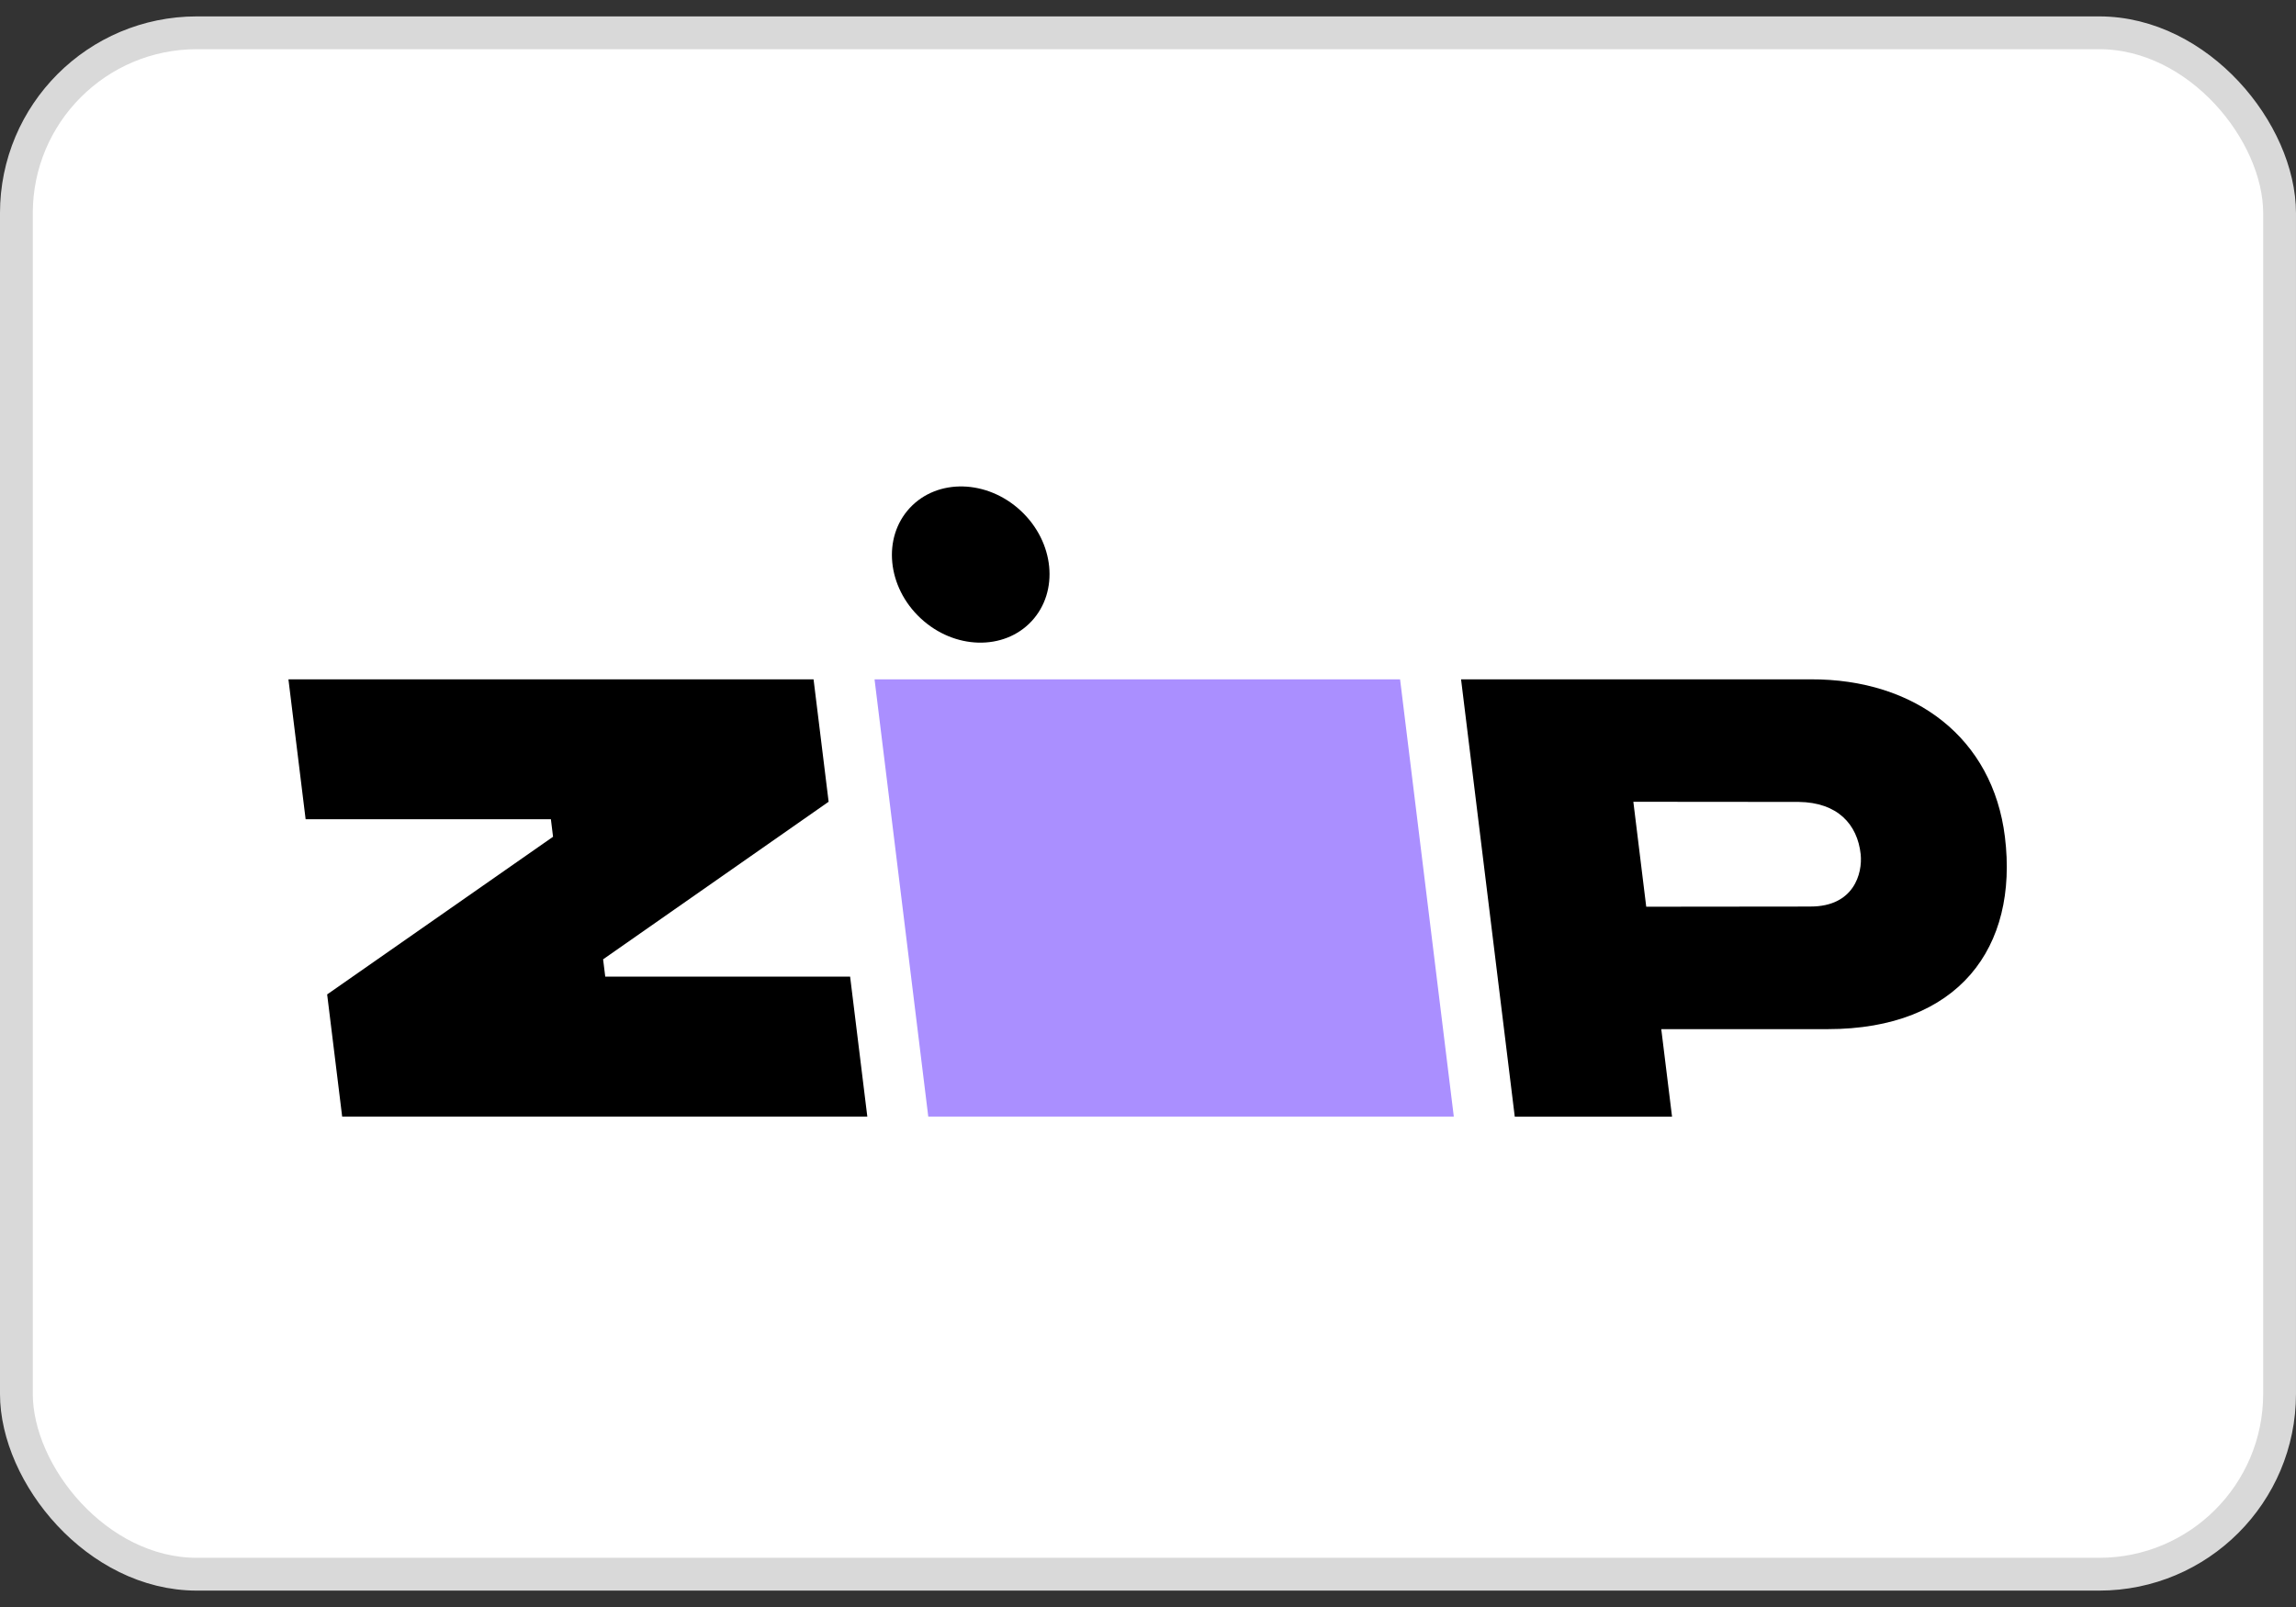
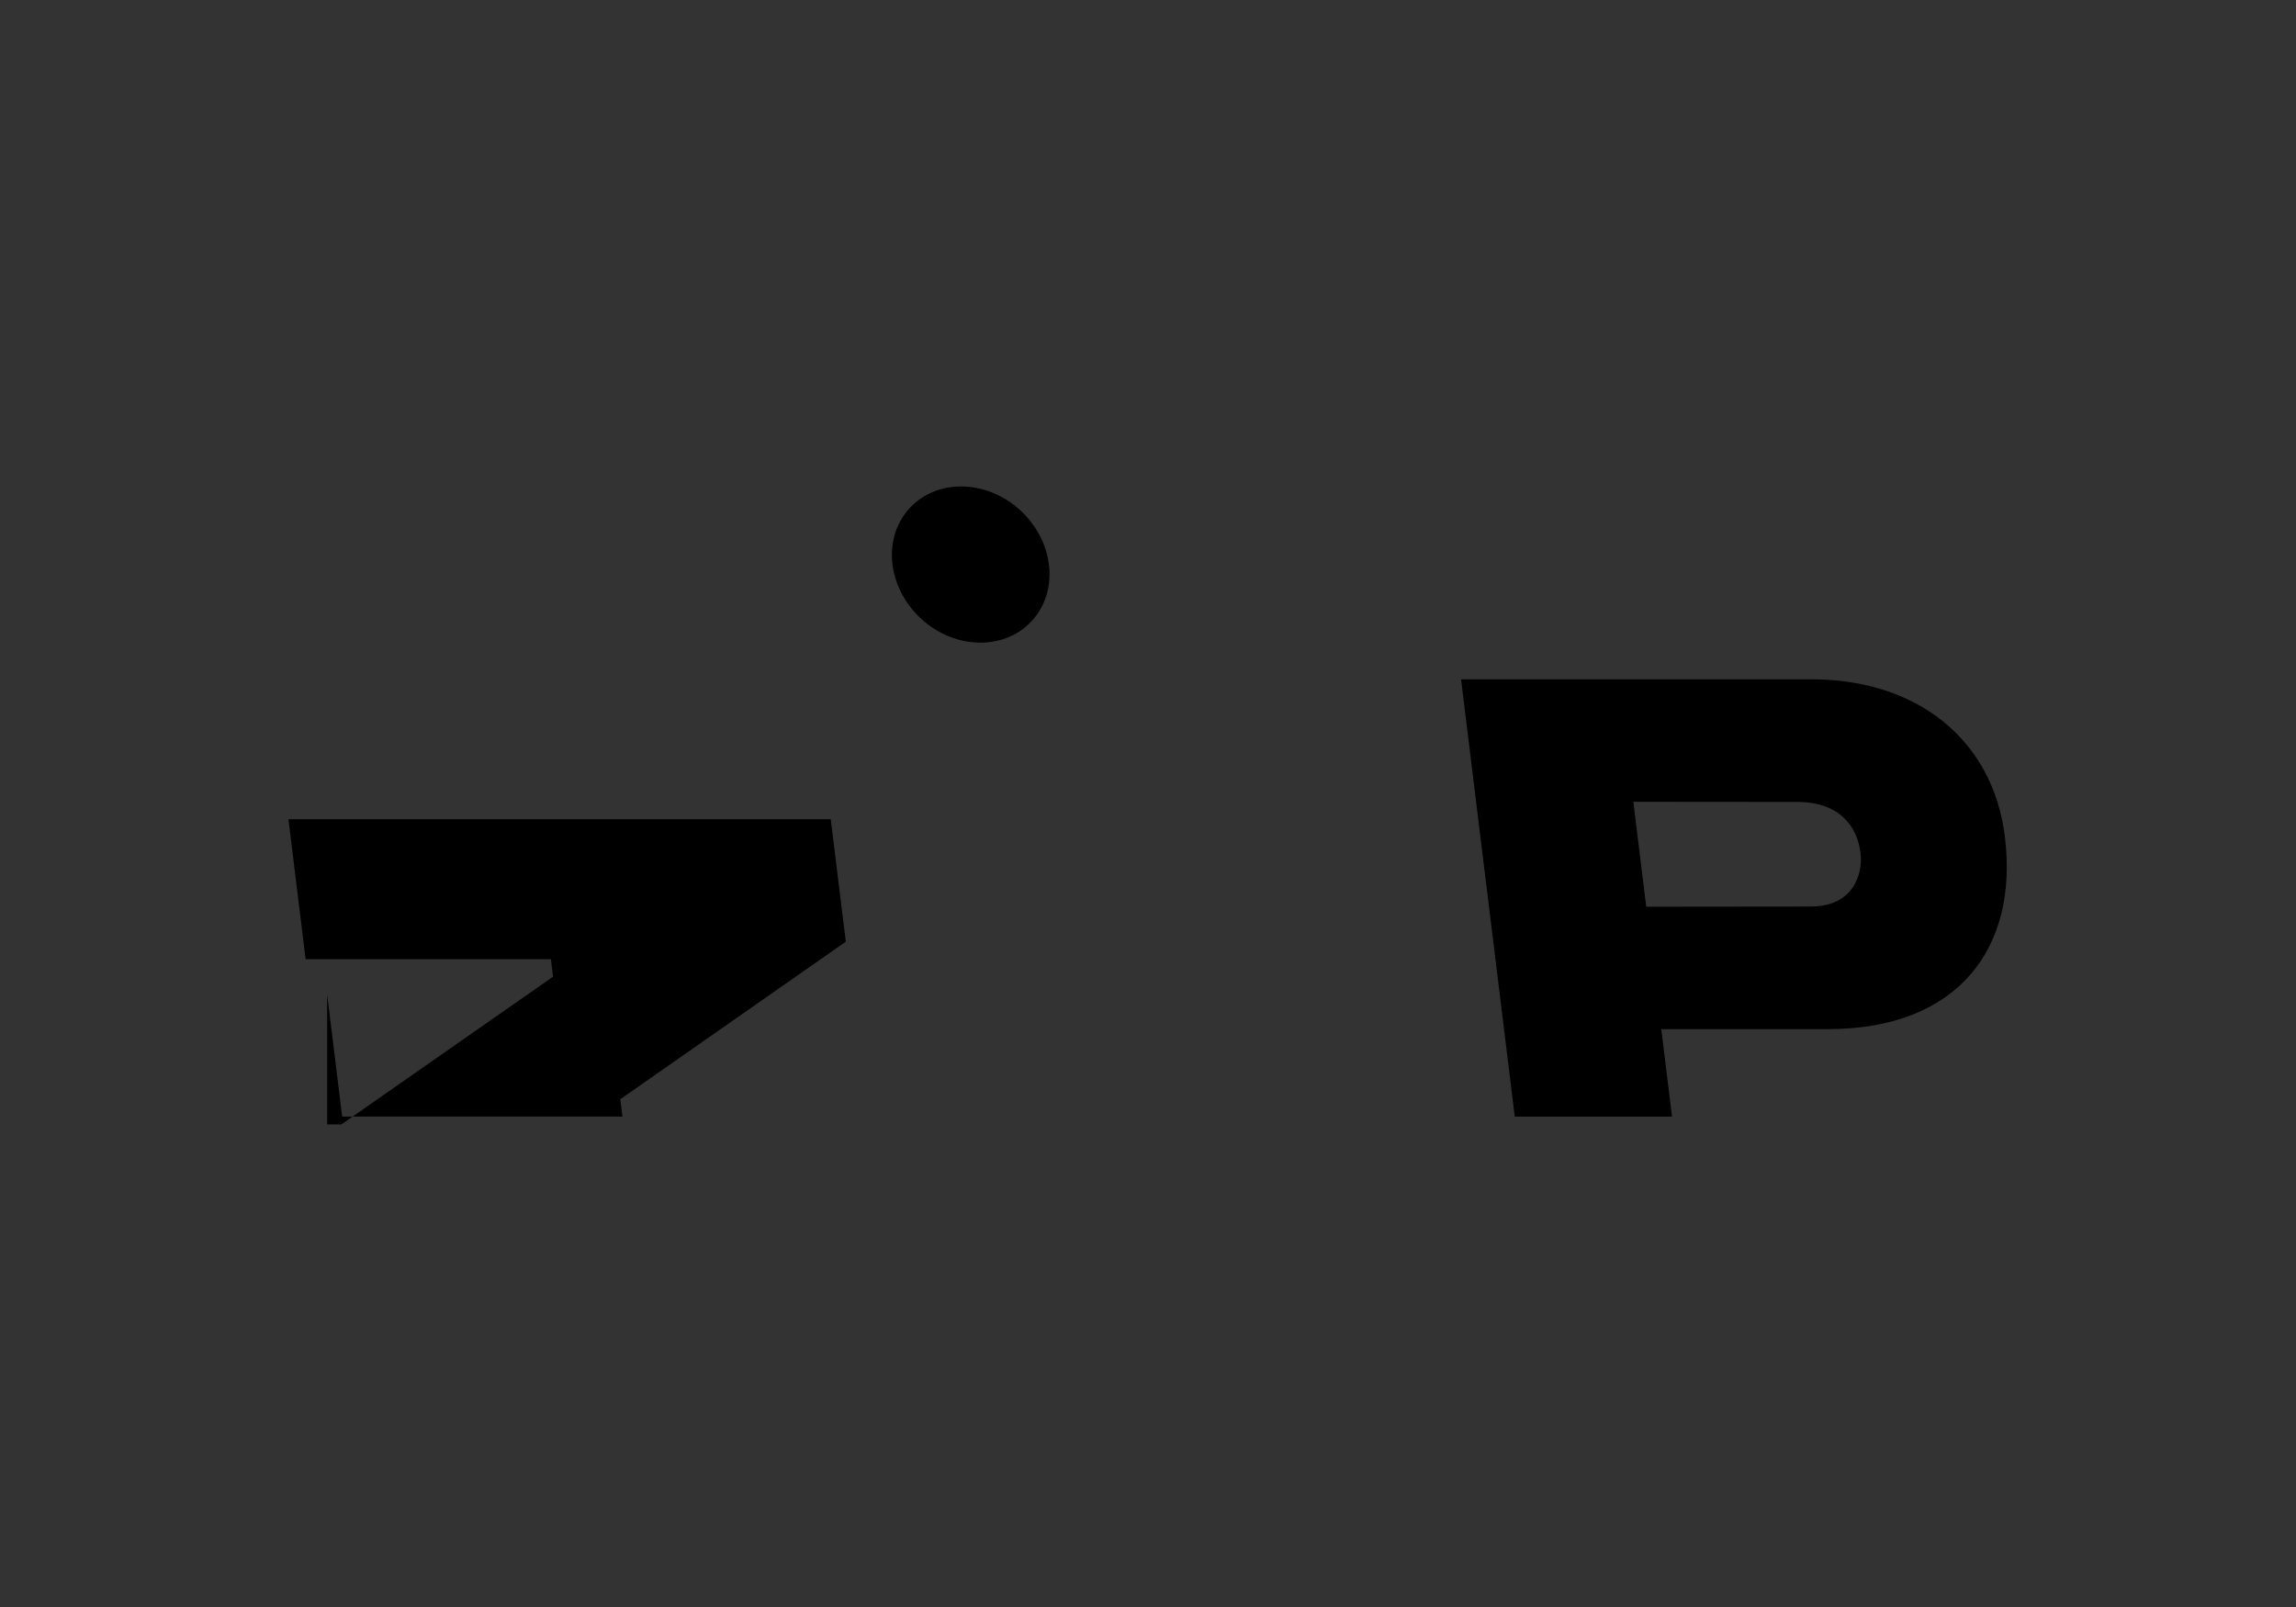
<svg xmlns="http://www.w3.org/2000/svg" id="Layer_1" version="1.1" viewBox="0 0 800 560">
  <rect x="0" y="0" width="800" height="560" fill="#333333" stroke="none" />
  <defs>
    <style>
      .st0 {
        fill: #aa8fff;
      }

      .st1 {
        fill: none;
      }

      .st2 {
        fill: #fff;
        stroke: #d9d9d9;
        stroke-miterlimit: 45.71;
        stroke-width: 11.43px;
      }

      .st3 {
        clip-path: url(#clippath-2);
      }
    </style>
    <clipPath id="clippath-2">
      <rect class="st1" x="98.66" y="168.17" width="602.68" height="223.65" />
    </clipPath>
  </defs>
-   <rect class="st2" x="5.71" y="11.43" width="788.57" height="537.14" rx="62.86" ry="62.86" />
  <g class="st3">
    <g>
-       <path d="M113.99,346.52l5.23,42.58h182.98l-5.99-48.76h-85.32l-.75-6.04,78.58-54.91-5.25-42.66H100.5l5.99,48.76h85.46l.75,6.1-78.71,54.94Z" />
-       <path class="st0" d="M304.72,236.73l18.72,152.37h183.11l-18.72-152.37h-183.11Z" />
+       <path d="M113.99,346.52l5.23,42.58h182.98h-85.32l-.75-6.04,78.58-54.91-5.25-42.66H100.5l5.99,48.76h85.46l.75,6.1-78.71,54.94Z" />
      <path d="M698.57,291.58c-4.22-34.25-31.12-55-67.69-54.85h-121.8l18.71,152.38h54.8l-3.75-30.48h57.98c45.63,0,66.51-28.44,61.75-67.05ZM630.89,315.91l-57.29.06-4.49-36.57,57.61.05c13.54.16,20.47,7.79,21.6,18.23.69,6.72-2.39,18.22-17.43,18.22h0Z" />
      <path d="M359.43,216.48c9.64-10.35,7.96-27.57-3.75-38.48-11.71-10.91-29.01-11.36-38.65-1.02-9.64,10.35-7.96,27.57,3.75,38.48,11.71,10.91,29.01,11.36,38.65,1.02Z" />
    </g>
  </g>
</svg>